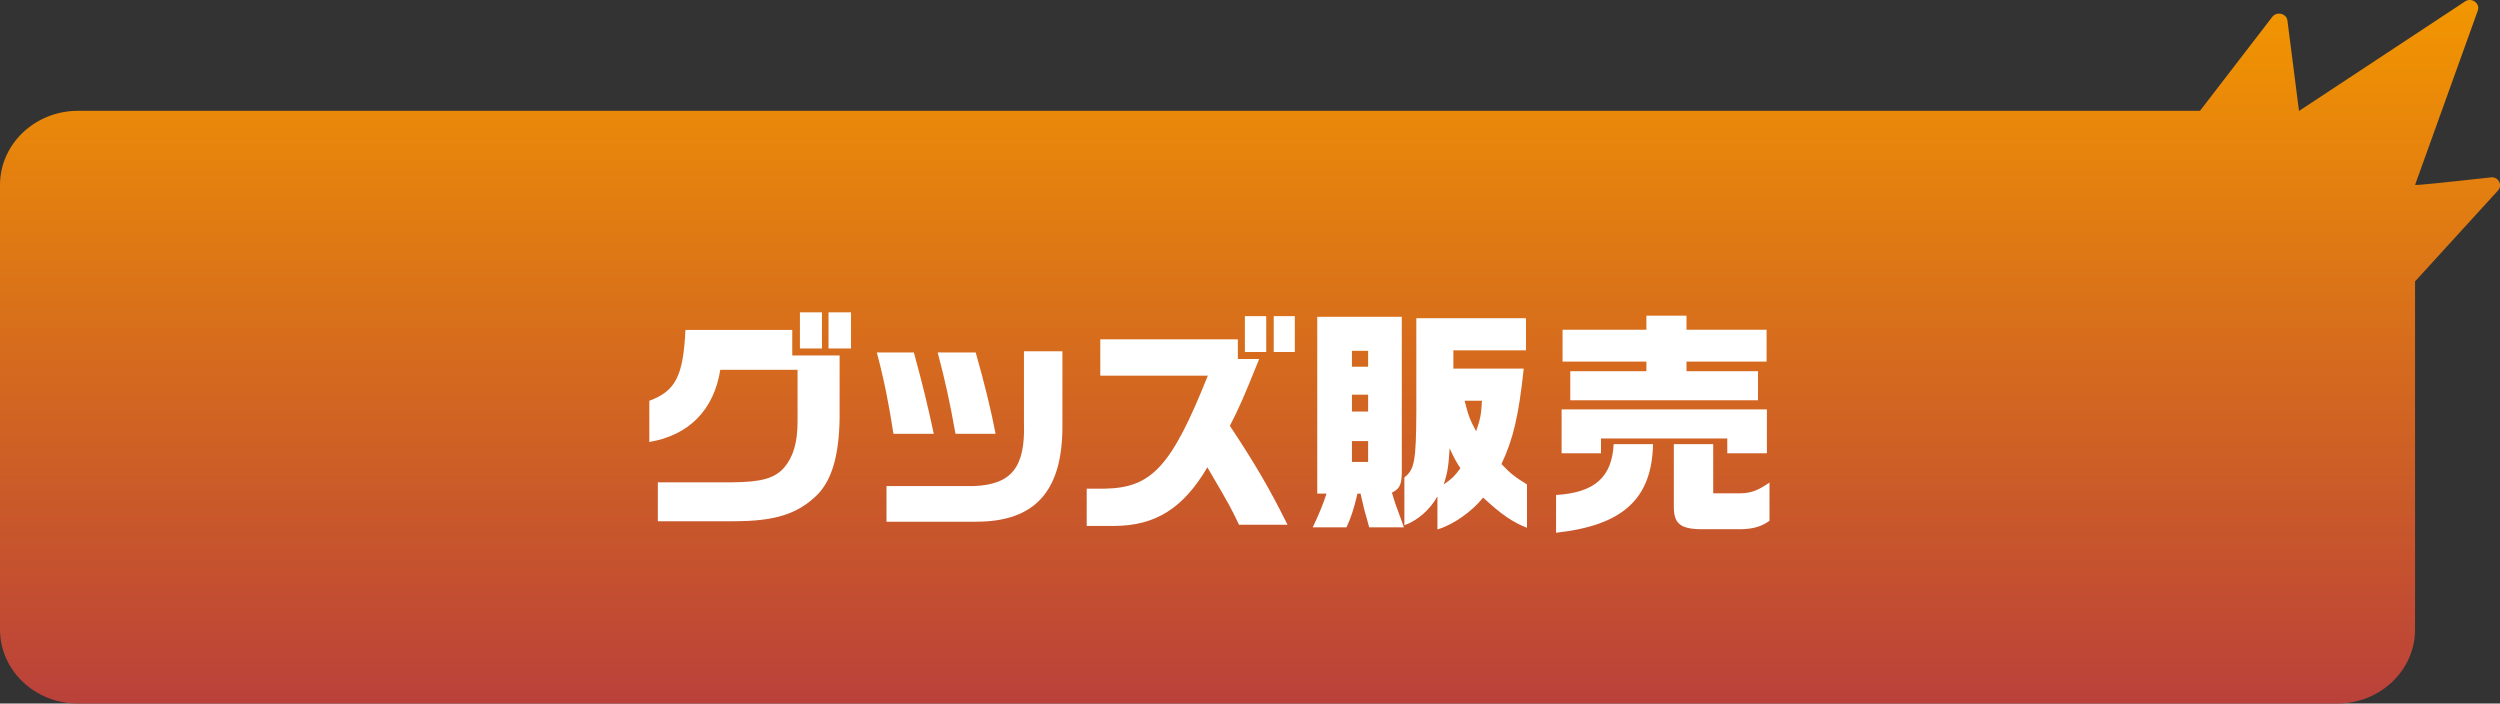
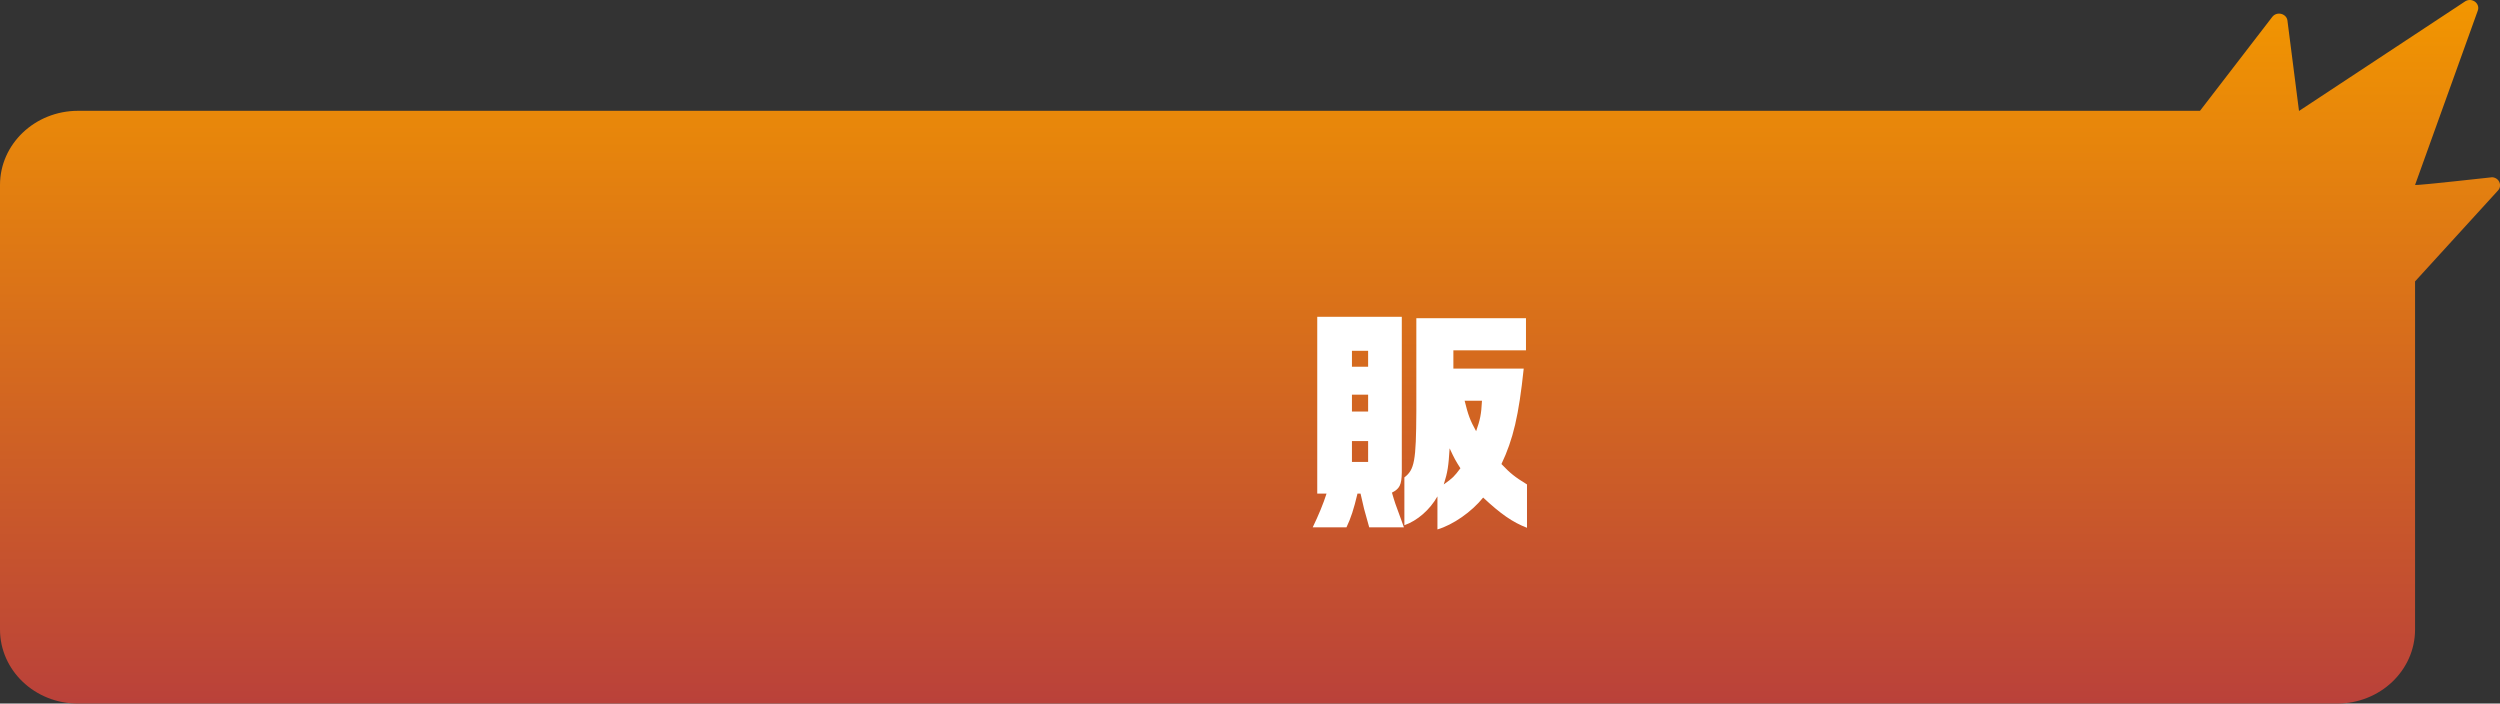
<svg xmlns="http://www.w3.org/2000/svg" id="_レイヤー_2" data-name="レイヤー 2" viewBox="0 0 319.91 90.03">
  <rect x="0" y="0" width="319.91" height="90.03" fill="#333333" stroke="none" />
  <defs>
    <style>
      .cls-1 {
        fill: url(#_名称未設定グラデーション_2);
      }

      .cls-2 {
        fill: #fff;
      }
    </style>
    <linearGradient id="_名称未設定グラデーション_2" data-name="名称未設定グラデーション 2" x1="159.96" y1="0" x2="159.96" y2="90.03" gradientUnits="userSpaceOnUse">
      <stop offset="0" stop-color="#f29600" />
      <stop offset="1" stop-color="#ba413a" />
    </linearGradient>
  </defs>
  <g id="_レイヤー_1-2" data-name="レイヤー 1">
    <g>
      <path class="cls-1" d="M318.83,22.69s-9.72,1.08-9.79.98l8.02-22.29c.35-.91-.7-1.73-1.57-1.23l-21.3,14.05-1.47-11.49c-.06-.96-1.35-1.32-1.95-.55l-9.25,12.02H9.97C4.46,14.19,0,18.44,0,23.67v56.88c0,5.24,4.46,9.48,9.97,9.48h289.1c5.51,0,9.97-4.24,9.97-9.48v-44.54l10.61-11.63c.61-.66.11-1.7-.81-1.7Z" />
      <g>
-         <path class="cls-2" d="M84.16,61.72h9.5c3.81-.03,5.46-.51,6.69-1.89,1.17-1.38,1.71-3.21,1.71-5.94v-6.57h-9.89c-.81,5.13-3.99,8.37-9.08,9.24v-5.28c3.36-1.23,4.35-3.18,4.62-9.06h13.67v3.27h6.06v7.95c-.06,4.77-.96,7.89-2.79,9.81-2.49,2.49-5.4,3.45-10.73,3.45h-9.74v-4.98ZM102.36,39.97h2.82v4.62h-2.82v-4.62ZM106.02,39.97h2.88v4.62h-2.88v-4.62Z" />
-         <path class="cls-2" d="M112.2,45.1h4.74c1.14,4.17,1.71,6.51,2.55,10.41h-5.16c-.57-3.72-1.2-6.93-2.13-10.41ZM113.43,62.2h11.15c4.86-.18,6.63-2.4,6.45-8.04v-9.21h4.92v9.63c0,8.31-3.54,12.18-11.03,12.18h-11.48v-4.56ZM119.99,45.1h4.86c1.08,3.75,2.01,7.56,2.55,10.41h-5.13c-.81-4.47-1.23-6.36-2.28-10.41Z" />
-         <path class="cls-2" d="M139.06,62.53h2.28c6.06-.09,8.58-2.85,13.22-14.46h-13.76v-4.65h17.6v2.52h2.73c-2.13,5.28-2.49,6.06-3.75,8.55,3.39,5.13,5.04,7.98,7.38,12.66h-6.21c-1.08-2.25-1.08-2.28-4.05-7.35-3.09,5.25-6.63,7.47-11.9,7.5h-3.54v-4.77ZM159.3,40.45h2.73v4.59h-2.73v-4.59ZM162.99,40.45h2.7v4.59h-2.7v-4.59Z" />
        <path class="cls-2" d="M169.76,63.16h-1.2v-22.62h10.82v19.92c-.03,1.59-.27,2.07-1.26,2.58.36,1.23.39,1.35,1.23,3.6l.3.84h-4.44c-.69-2.4-.69-2.46-1.11-4.32h-.39c-.48,2.01-.84,3.12-1.41,4.32h-4.32c.75-1.56,1.35-3,1.77-4.32ZM175.07,46.93v-2.04h-2.07v2.04h2.07ZM175.07,52.66v-2.16h-2.07v2.16h2.07ZM175.07,59.11v-2.67h-2.07v2.67h2.07ZM183.94,63.52c-.96,1.71-2.58,3.12-4.23,3.69v-6.12c1.29-.99,1.5-2.07,1.53-8.43v-11.94h14.03v4.11h-9.29v2.34h9c-.63,6-1.35,9.06-2.85,12.21,1.14,1.2,1.71,1.65,3.27,2.61v5.55c-1.86-.72-3.36-1.77-5.61-3.87-1.47,1.83-3.84,3.48-5.85,4.08v-4.23ZM186.88,59.92c-.63-.99-.75-1.2-1.38-2.55-.15,2.31-.24,3-.75,4.62,1.17-.84,1.32-.99,2.13-2.07ZM189.64,51.28h-2.22c.45,1.83.69,2.49,1.47,3.9.51-1.47.66-2.13.75-3.9Z" />
-         <path class="cls-2" d="M199.11,63.34c4.95-.3,7.17-2.28,7.38-6.51h5.04c-.15,7.02-3.87,10.41-12.41,11.34v-4.83ZM199.83,52.39h26.27v5.61h-5.07v-1.89h-16.16v1.89h-5.04v-5.61ZM200.94,47.5h9.74v-1.23h-10.73v-4.08h10.73v-1.8h5.13v1.8h10.25v4.08h-10.25v1.23h9.15v3.72h-24.02v-3.72ZM214.19,64.72v-7.89h5.04v6.3h3.27c1.53,0,2.4-.33,3.93-1.38v4.89c-.99.72-2.04,1.05-3.66,1.08h-5.22c-2.61-.06-3.39-.78-3.36-3Z" />
      </g>
    </g>
  </g>
</svg>